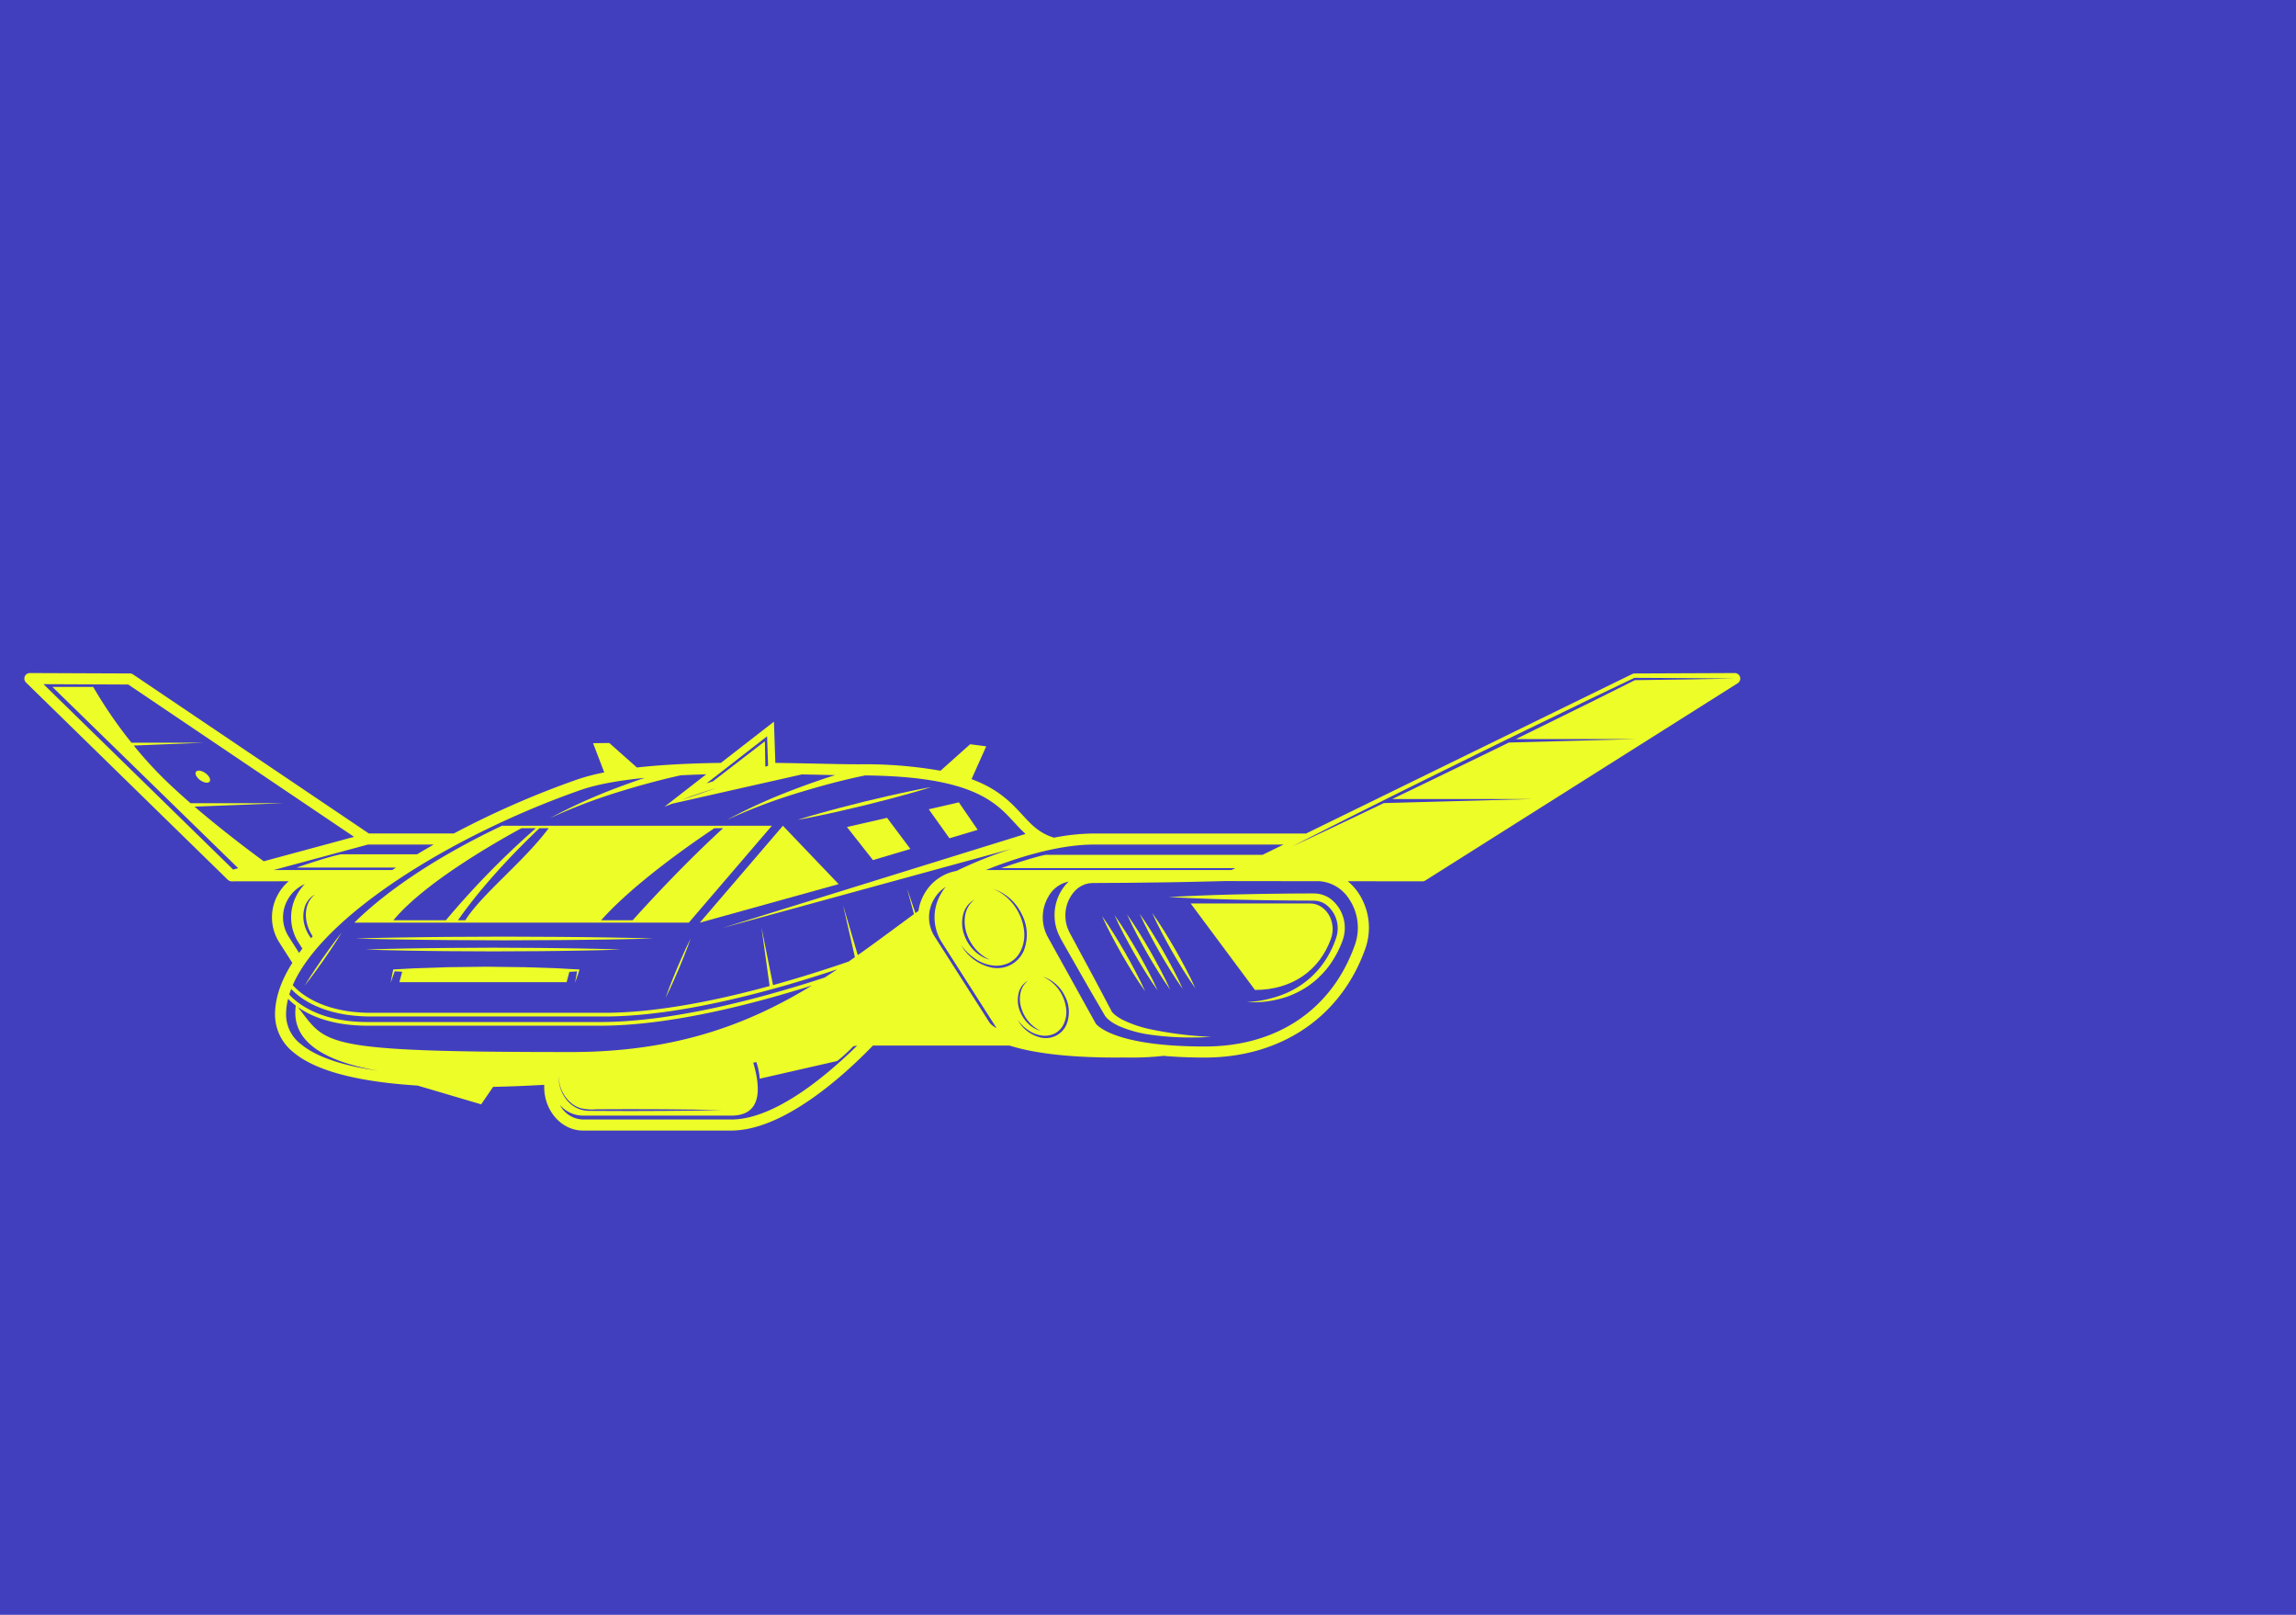
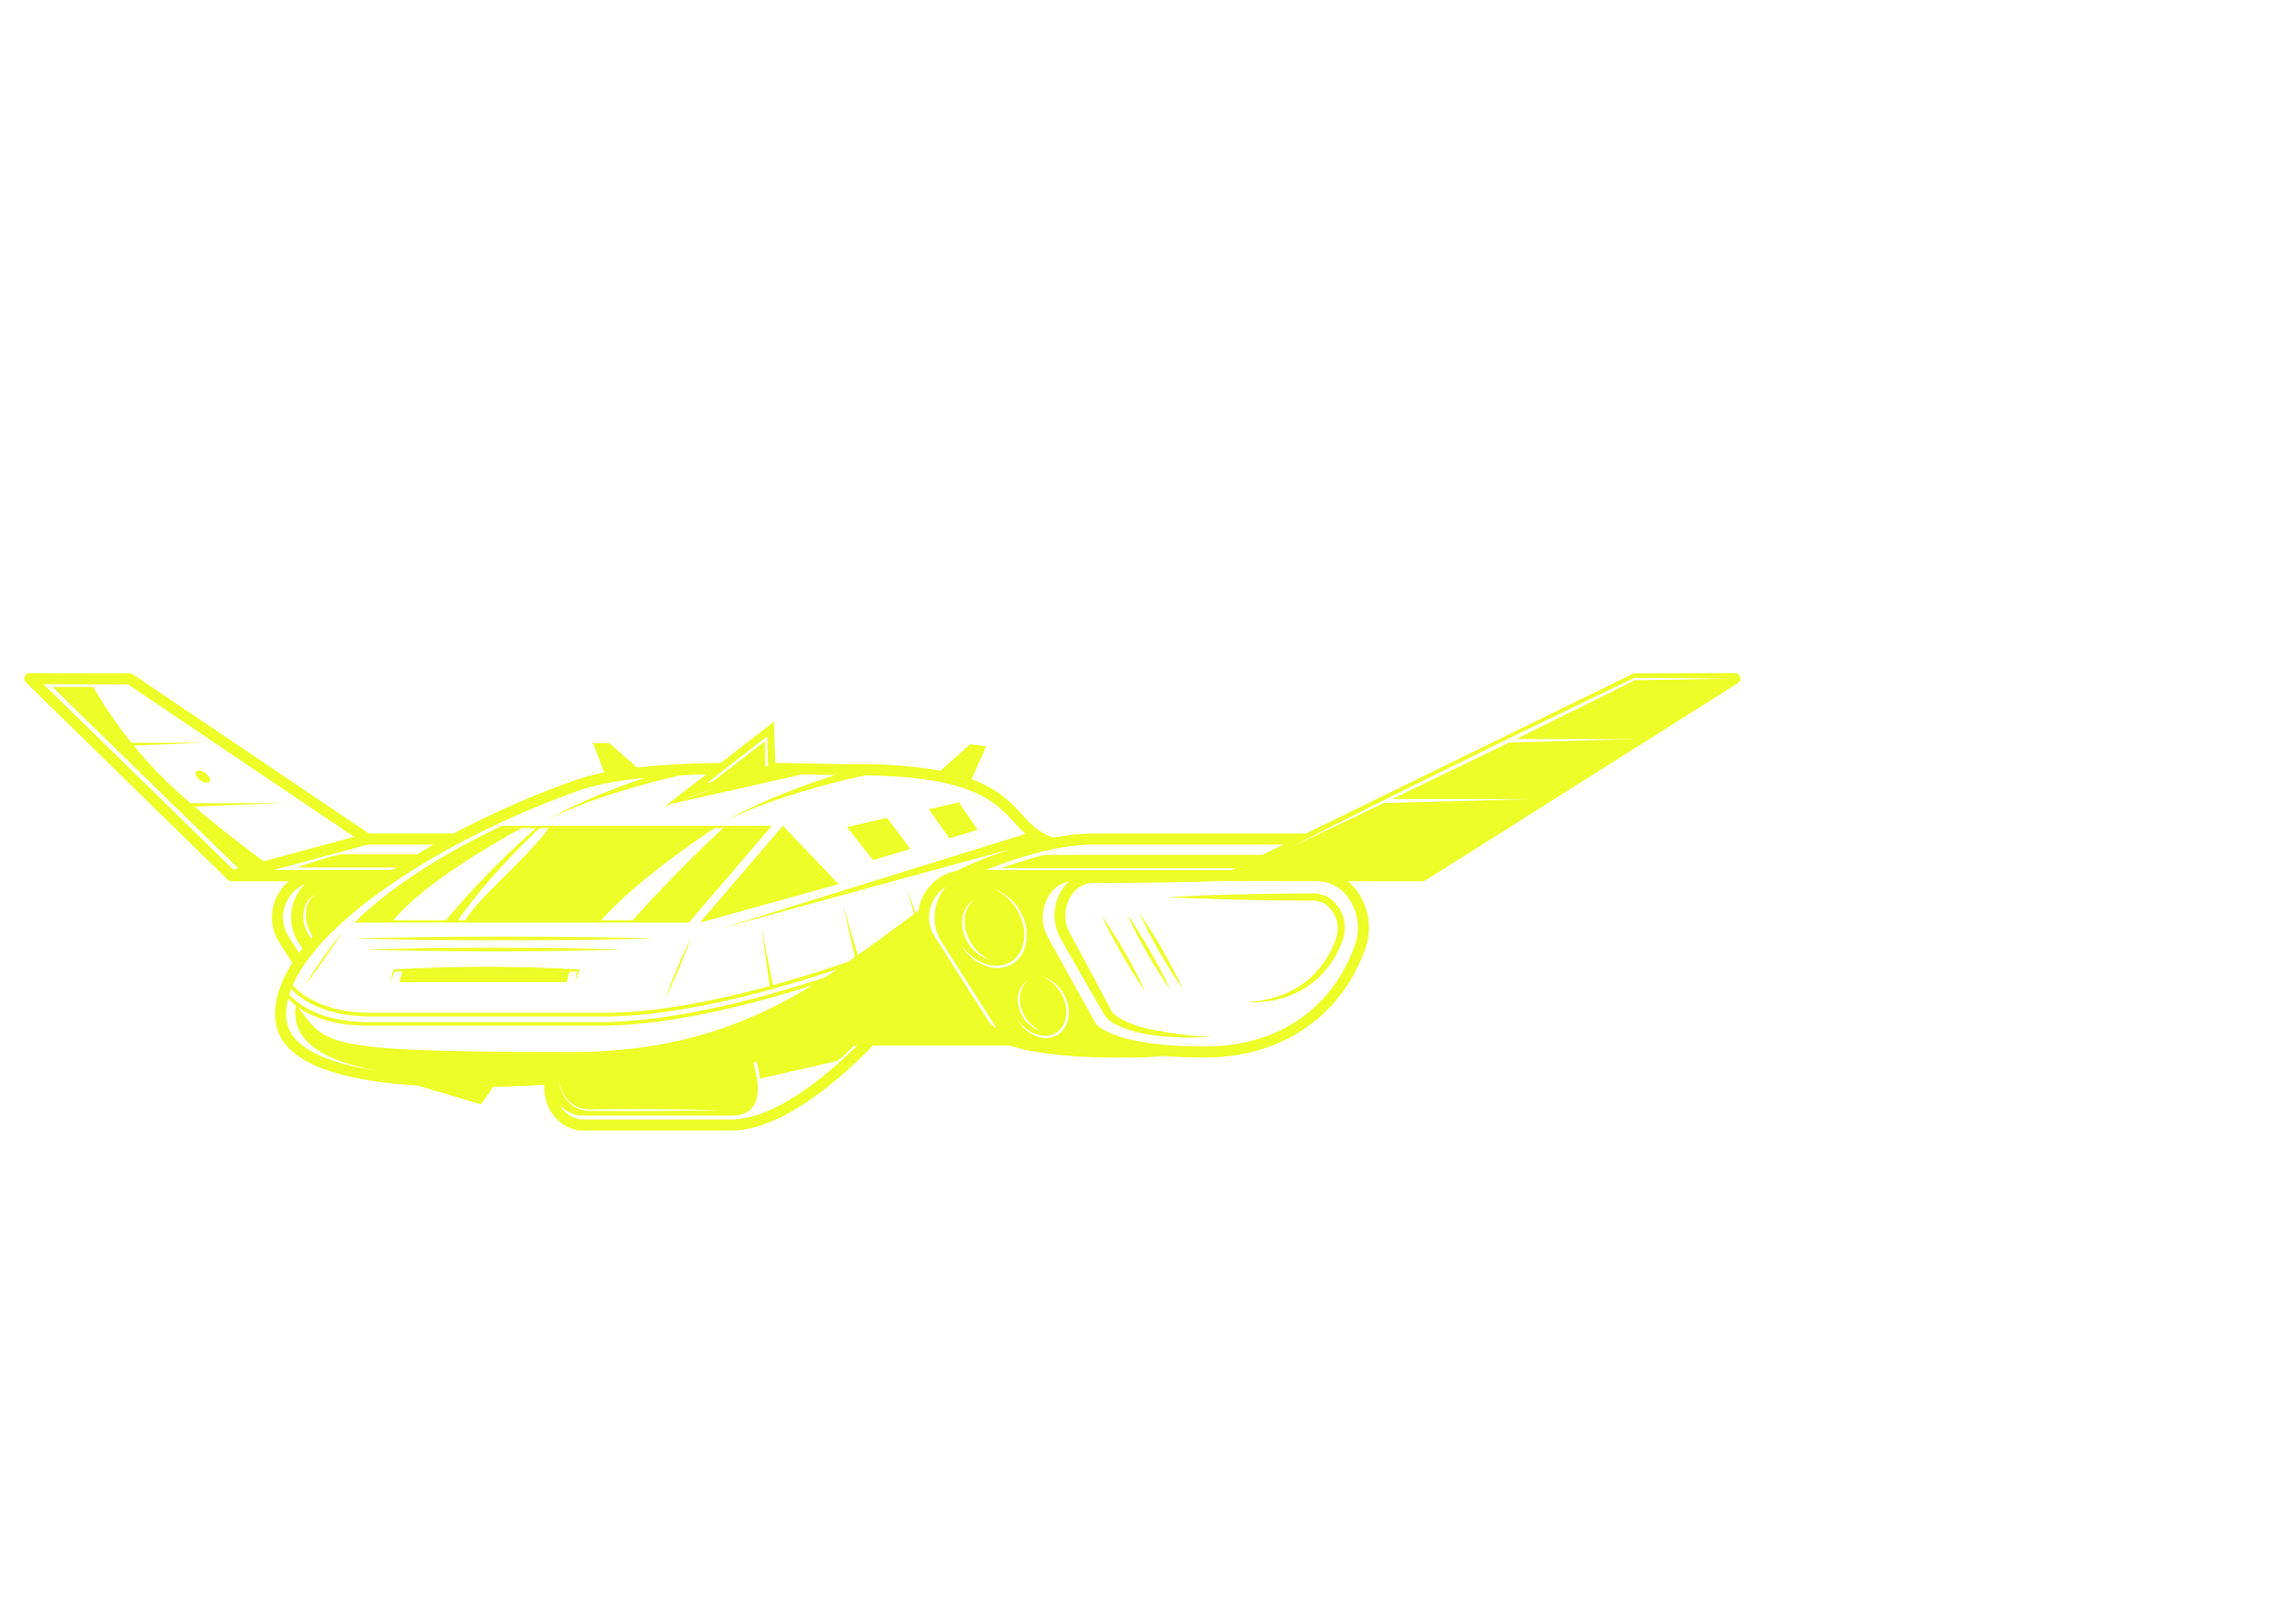
<svg xmlns="http://www.w3.org/2000/svg" width="640" height="450" viewBox="0 0 640 450">
  <g id="Group_4739" data-name="Group 4739" transform="translate(-20691 4299)">
-     <rect id="Rectangle_2550" data-name="Rectangle 2550" width="640" height="450" transform="translate(20691 -4299)" fill="#423fbf" />
    <g id="Group_4979" data-name="Group 4979" transform="translate(20428.16 -4489.076)">
      <g id="Group_4926" data-name="Group 4926" transform="translate(594.736 441.847)">
        <g id="Group_4925" data-name="Group 4925">
-           <path id="Path_10384" data-name="Path 10384" d="M419.08,407.154,437,431.248c10.326,0,18.031-5.432,21.2-14.327,1.664-4.664-1.416-9.767-5.793-9.767Z" transform="translate(-419.08 -407.154)" fill="#edfd27" />
-         </g>
+           </g>
      </g>
      <g id="Group_4928" data-name="Group 4928" transform="translate(269.627 377.636)">
        <g id="Group_4927" data-name="Group 4927">
          <path id="Path_10385" data-name="Path 10385" d="M746.389,377.636h-.009l-27.888.115a1.558,1.558,0,0,0-.672.159l-90.9,44.435H567.782a59.7,59.7,0,0,0-11.149,1.166c-4.1-1.26-6.269-3.6-8.786-6.332-3.1-3.365-6.606-7.172-14.194-9.983l4.092-9.145-4.483-.576L525,404.854a121.959,121.959,0,0,0-22.743-1.792c-2.889,0-6.652-.078-11.007-.172-3.794-.078-7.94-.167-12.284-.224l-.394-11.481-14.781,11.479c-8.047.117-16.141.476-23.411,1.29l-7.707-6.831-4.52.054,3.119,8.151a56.656,56.656,0,0,0-7.67,2.014,250.146,250.146,0,0,0-34.266,15H365.663l-65.743-44.331a1.543,1.543,0,0,0-.855-.263l-27.892-.115h0a1.54,1.54,0,0,0-1.079,2.641l56.243,54.964a1.55,1.55,0,0,0,1.079.437h0l15.891-.022a13.349,13.349,0,0,0-3.008,3.718,13.008,13.008,0,0,0,.45,13.426l3.574,5.6c-3.089,4.873-4.818,9.711-4.818,14.375a13.438,13.438,0,0,0,5.282,10.663c6.607,5.477,19.191,8.19,34.472,9.156l17.7,5.227,3.339-4.868c4.675-.1,9.441-.294,14.237-.568v.576c0,6.707,4.849,12.164,10.8,12.164h41.318c14.557,0,31.309-15.21,39.521-23.689h38.053c5.519,1.762,14.69,3.35,29.837,3.35.531,0,1.055-.013,1.577-.024.99.015,2,.024,3.045.024a74.815,74.815,0,0,0,8.451-.479c3.317.3,7.137.479,11.531.479,21.242,0,37.962-11.316,44.716-30.267a17.43,17.43,0,0,0-2.1-15.9,15.281,15.281,0,0,0-2.763-2.969l20.814.026h0a1.544,1.544,0,0,0,.82-.237l87.057-54.962a1.54,1.54,0,0,0-.82-2.843Zm-105.91,75.845c-6.4,17.933-21.636,28.221-41.816,28.221-26.082,0-30.378-6.376-30.4-6.422l-13.337-24.057a11.435,11.435,0,0,1,.15-11.292,8.363,8.363,0,0,1,5.684-4.187,9.118,9.118,0,0,0-.981,1.007,13.046,13.046,0,0,0-2.963,9.047,12.737,12.737,0,0,0,1.131,4.688l.526,1.083.522.94,1.059,1.869c2.854,4.971,5.654,9.97,8.56,14.914L570.773,473a3.6,3.6,0,0,0,.463.624,5.98,5.98,0,0,0,.459.455,11.1,11.1,0,0,0,.957.755c.326.22.657.418.994.618l1.02.518a33.6,33.6,0,0,0,8.492,2.4,82.411,82.411,0,0,0,17.261.637,104.427,104.427,0,0,1-16.972-2.121,32.511,32.511,0,0,1-7.875-2.721l-.866-.507-.807-.559a8.074,8.074,0,0,1-.7-.607,2.793,2.793,0,0,1-.468-.553l-2.006-3.8c-2.656-5.086-5.412-10.117-8.118-15.175l-1.025-1.893-.518-.942-.4-.857a9.679,9.679,0,0,1-.842-3.622,10.392,10.392,0,0,1,.507-3.7,10.109,10.109,0,0,1,1.788-3.209,7.144,7.144,0,0,1,2.834-2.095l.4-.172.426-.1a3.772,3.772,0,0,1,.853-.167c.3-.017.566-.057.9-.07l1.075,0,8.6-.05c5.734-.083,11.466-.115,17.2-.257q4.862-.1,9.728-.226h2.321l24.148.033a10.689,10.689,0,0,1,8.153,4.755A14.364,14.364,0,0,1,640.479,453.481Zm-221.57,44.511a8.653,8.653,0,0,0,6.419,2.978h41.318c8.184,0,8.5-6.872,6.156-14.779.294-.041.587-.085.881-.128a18.906,18.906,0,0,1,.929,4.609l21.57-4.923a40.477,40.477,0,0,0,4.5-4.1c.476-.087.844-.154,1.092-.2-8.447,8.325-22.961,20.594-35.125,20.594H425.328A7.5,7.5,0,0,1,418.909,497.992ZM343,440.853a10.007,10.007,0,0,1,4.805-4.411,13.492,13.492,0,0,0-2.167,2.932,13.009,13.009,0,0,0,.45,13.426l1.038,1.623c-.311.4-.616.809-.914,1.209l-2.867-4.492A9.966,9.966,0,0,1,343,440.853Zm-44.411-60.022,62.95,42.447-25.182,6.807c-3.056-2.234-11.255-8.334-19.293-15.227l24.847-.957h-25.96c-2.741-2.38-5.434-4.836-7.868-7.244a111.125,111.125,0,0,1-7.957-8.825l19.645-.794H299.483A125.178,125.178,0,0,1,288.822,381.5H277.458l51.773,50.509-1.4.381-52.867-51.66Zm50.946,70.689a11.005,11.005,0,0,1-1.7-3.289,9.007,9.007,0,0,1-.161-5.005,6.012,6.012,0,0,1,2.961-3.874,6.612,6.612,0,0,0-2.382,4.009,9.594,9.594,0,0,0,.318,4.64A11.531,11.531,0,0,0,350,450.995Zm29.593-23.389H357.95c-3.6.655-12.412,3.709-12.412,3.709h27.69c-.348.226-.7.457-1.046.685h-33.05l26.265-7.1h18.342C382.178,426.318,380.636,427.218,379.124,428.132Zm45.5-17.881c4.677-1.638,10.922-2.713,17.888-3.4q-3.971,1.344-7.886,2.826a154.311,154.311,0,0,0-18.556,8.419,153.189,153.189,0,0,1,18.962-7.255q4.836-1.517,9.739-2.813c1.636-.431,3.272-.846,4.91-1.236l2.465-.568.485-.1c2.328-.115,4.69-.2,7.057-.268l-11.621,9.028,2.108-.831c5.229-1.186,27.1-6.121,36.191-8.173,1.677.033,3.291.065,4.823.1,1.566.035,3.059.065,4.464.094-.67.215-1.347.418-2.017.637q-4.852,1.6-9.619,3.422a154.07,154.07,0,0,0-18.56,8.418,153.586,153.586,0,0,1,18.962-7.255q4.846-1.511,9.743-2.811,2.447-.649,4.912-1.238l2.458-.568,1.229-.265.607-.12.294-.059.059-.009.035-.009.013,0h0c0-.039,0,.048,0-.052,29.935.233,36.517,7.361,41.808,13.111,1.014,1.1,2.012,2.182,3.126,3.185l-84.446,26.2h0l80.648-22.073a123.37,123.37,0,0,0-15.3,6.106.543.543,0,0,0-.076.059,12.964,12.964,0,0,0-9.156,6.628,13.3,13.3,0,0,0-1.514,4.516l-.853.627-2.345-6.865v0l1.94,7.157c-5.26,3.853-10.413,7.716-15.66,11.429l-4.1-13.909h0l3.3,14.475c-.587.413-1.177.818-1.764,1.227-6.089,2.1-13.306,4.409-21.059,6.554L475.1,448.512v0l2.269,16.335c-14.892,4.074-31.653,7.468-46.145,7.468H366.344c-13.494,0-19.778-5.34-21.9-7.707C352.972,445.025,389.329,422.611,424.623,410.251Zm52.314-6.772c-.2.063-.446.141-.761.239l-.126-7.074-14.522,11.194c-.611.181-1.19.357-1.725.526l16.854-13.093Zm-22.225,8.784c.035-.015,2.665-1.04,7.672-2.539l-9.6,3.3Zm1.44,87.307c-2.408.024-5.221.052-8.234.078l-9.437.035c-3.213-.013-6.424-.024-9.432-.035-.757-.007-1.495-.015-2.221-.024a7.74,7.74,0,0,1-2.143-.357,8,8,0,0,1-3.339-2.064,9.922,9.922,0,0,1-2.621-5.164,9.721,9.721,0,0,1-.174-1.625c-.009-.374-.017-.574-.017-.574s.013.2.039.574a10.058,10.058,0,0,0,.228,1.61A9.81,9.81,0,0,0,421.547,497a7.7,7.7,0,0,0,3.246,1.921,14.111,14.111,0,0,0,4.257.283l9.432-.033c3.213.011,6.428.022,9.437.03,3.013.031,5.826.057,8.234.081l8.029.143Zm-89.808-26.23h64.877c21.112,0,46.974-7.146,64.988-13.154q-1.746,1.171-3.522,2.312c-17.8,5.821-42.343,12.382-62.495,12.382H365.315c-13.383,0-19.672-5.253-21.842-7.646.157-.516.333-1.033.535-1.555C346.525,468.36,353,473.34,366.344,473.34ZM538.776,475.2,523.418,451.14a9.956,9.956,0,0,1-.344-10.287,10.113,10.113,0,0,1,3.389-3.646A13.576,13.576,0,0,0,525,439.374a13,13,0,0,0,.446,13.426l15.184,23.776A6.611,6.611,0,0,1,538.776,475.2Zm9.565-25.334a14.2,14.2,0,0,0-1.318-4.951,14.4,14.4,0,0,0-2.969-4.224,12.98,12.98,0,0,0-4.329-2.9,13.428,13.428,0,0,1,7.827,6.861,12.239,12.239,0,0,1,.607,10.5,8.532,8.532,0,0,1-1.551,2.271,8.053,8.053,0,0,1-7.583,2.225,12.768,12.768,0,0,1-8.294-6.267,14.864,14.864,0,0,0,3.685,3.694,11.107,11.107,0,0,0,4.716,1.99,8.134,8.134,0,0,0,4.94-.659,7.75,7.75,0,0,0,2.006-1.492,7.919,7.919,0,0,0,1.386-2.088A10.183,10.183,0,0,0,548.341,449.863Zm-.79,21.209a10.285,10.285,0,0,0,2.021,3.685,9.783,9.783,0,0,0,3.391,2.591,8.063,8.063,0,0,1-3.757-2.26,10.126,10.126,0,0,1-2.273-3.824,8.276,8.276,0,0,1-.148-4.457,5.4,5.4,0,0,1,2.626-3.463,5.908,5.908,0,0,0-2.141,3.576A8.213,8.213,0,0,0,547.551,471.073Zm5.471,7.54a6.261,6.261,0,0,0,3.779-.518,5.611,5.611,0,0,0,2.578-2.737,7.81,7.81,0,0,0,.685-3.8,11.067,11.067,0,0,0-1-3.8,10.934,10.934,0,0,0-5.588-5.536,10.317,10.317,0,0,1,6.119,5.277,9.515,9.515,0,0,1,.483,8.186,6.556,6.556,0,0,1-1.214,1.777,6.307,6.307,0,0,1-5.939,1.732,9.824,9.824,0,0,1-6.409-4.914,11.576,11.576,0,0,0,2.874,2.824A8.569,8.569,0,0,0,553.022,478.612Zm-18.808-23.807a11.61,11.61,0,0,1-2.715-4.57,9.533,9.533,0,0,1-.178-5.323,6.428,6.428,0,0,1,3.135-4.135,7.065,7.065,0,0,0-2.562,4.27,10.181,10.181,0,0,0,.341,4.96,12.753,12.753,0,0,0,2.417,4.4A11.612,11.612,0,0,0,538.7,457.5,9.614,9.614,0,0,1,534.214,454.806Zm-13.859-1.821Zm-155.04,22.921h64.877c18.86,0,41.51-5.7,58.969-11.2-17.514,10.661-37.7,18.536-67.235,18.536-70.4,0-67.916-2.112-76.03-12.5C349.438,473.226,355.526,475.906,365.315,475.906Zm-22.173-7.49a18.373,18.373,0,0,0,2.149,1.884,16.858,16.858,0,0,0-.135,2c0,8.782,9.156,13.711,23.011,16.145-9.415-1.342-16.957-3.683-21.418-7.381a10.368,10.368,0,0,1-4.168-8.292A18.111,18.111,0,0,1,343.142,468.417Zm271.622-40.126H554.3c-3.594.657-12.41,3.709-12.41,3.709h65.29l-1.079.526H537.642c7.35-2.956,19.532-7.1,30.139-7.1H620.62Zm117.681-48.867-13.872.187-11.812,5.9-11.908,5.865q-4.731,2.333-9.463,4.655h33.646l-35.6.964q-6.209,3.044-12.432,6.049-10.034,4.875-20.094,9.706h38.875l-41.2,1.116c-.5.237-1,.481-1.5.718q-11.965,5.743-24,11.353,11.819-6.059,23.7-11.971c7.907-3.974,15.852-7.875,23.792-11.784q11.9-5.89,23.857-11.653l11.943-5.8,11.977-5.725.067-.033h.074l13.944.07,13.948.13Z" transform="translate(-269.627 -377.636)" fill="#edfd27" />
        </g>
      </g>
      <g id="Group_4930" data-name="Group 4930" transform="translate(361.606 420.192)">
        <g id="Group_4929" data-name="Group 4929">
          <path id="Path_10386" data-name="Path 10386" d="M405.136,424.2l23.159-27H353.058c-16.565,7.827-31.4,17.342-41.148,27Zm-82.327-.674c8.416-10.194,27.57-21.236,35.7-25.654h4.02a234.08,234.08,0,0,0-25.092,25.654Zm20.05,0H340.8c7.416-10.631,17.492-20.7,22.719-25.654h2.567C359.389,406.955,347.281,416.394,342.858,423.529Zm37.846,0c9.084-10.194,24.958-21.236,31.59-25.654h2.412C404,407.712,394.5,417.973,389.5,423.529Z" transform="translate(-311.91 -397.199)" fill="#edfd27" />
        </g>
      </g>
      <g id="Group_4932" data-name="Group 4932" transform="translate(457.912 420.192)">
        <g id="Group_4931" data-name="Group 4931">
          <path id="Path_10387" data-name="Path 10387" d="M394.879,413.457,379.341,397.2l-23.16,27Z" transform="translate(-356.182 -397.199)" fill="#edfd27" />
        </g>
      </g>
      <g id="Group_4934" data-name="Group 4934" transform="translate(588.597 439.044)">
        <g id="Group_4933" data-name="Group 4933">
          <path id="Path_10388" data-name="Path 10388" d="M461.485,407.455a7.645,7.645,0,0,0-2.885-1.36c-.263-.054-.529-.126-.794-.159l-.8-.057c-.531-.028-.951,0-1.436-.009l-5.617.03c-3.744.057-7.485.076-11.229.172q-11.235.2-22.462.8,11.228.6,22.462.8c3.744.1,7.485.115,11.229.172l5.617.03c.455.009.968-.009,1.373.022l.6.044c.2.026.385.087.581.126a5.748,5.748,0,0,1,2.145,1.031,8.307,8.307,0,0,1,2.728,8.984,25.99,25.99,0,0,1-2.167,4.938,24.635,24.635,0,0,1-7.189,8.04,26.579,26.579,0,0,1-4.784,2.673,32.372,32.372,0,0,1-10.811,2.428,30.029,30.029,0,0,0,11.177-1.494,27.29,27.29,0,0,0,5.166-2.493,24.526,24.526,0,0,0,4.466-3.655,23.945,23.945,0,0,0,3.522-4.594,27.468,27.468,0,0,0,2.473-5.264A10.242,10.242,0,0,0,461.485,407.455Z" transform="translate(-416.258 -405.866)" fill="#edfd27" />
        </g>
      </g>
      <g id="Group_4936" data-name="Group 4936" transform="translate(570.005 445.319)">
        <g id="Group_4935" data-name="Group 4935">
          <path id="Path_10389" data-name="Path 10389" d="M407.711,408.75c1.653,3.7,3.583,7.244,5.569,10.75,2.019,3.491,4.1,6.946,6.463,10.239-1.651-3.7-3.576-7.244-5.569-10.75C412.151,415.5,410.065,412.048,407.711,408.75Z" transform="translate(-407.711 -408.75)" fill="#edfd27" />
        </g>
      </g>
      <g id="Group_4938" data-name="Group 4938" transform="translate(573.505 445.108)">
        <g id="Group_4937" data-name="Group 4937">
-           <path id="Path_10390" data-name="Path 10390" d="M409.32,408.653c1.653,3.7,3.578,7.244,5.571,10.753,2.019,3.491,4.1,6.944,6.463,10.241-1.653-3.7-3.578-7.246-5.571-10.753C413.76,415.405,411.674,411.951,409.32,408.653Z" transform="translate(-409.32 -408.653)" fill="#edfd27" />
-         </g>
+           </g>
      </g>
      <g id="Group_4940" data-name="Group 4940" transform="translate(577.003 444.899)">
        <g id="Group_4939" data-name="Group 4939">
          <path id="Path_10391" data-name="Path 10391" d="M410.928,408.557c1.655,3.7,3.581,7.246,5.573,10.753,2.019,3.489,4.1,6.941,6.463,10.239-1.653-3.7-3.583-7.244-5.575-10.75C415.372,415.307,413.286,411.855,410.928,408.557Z" transform="translate(-410.928 -408.557)" fill="#edfd27" />
        </g>
      </g>
      <g id="Group_4942" data-name="Group 4942" transform="translate(580.503 444.69)">
        <g id="Group_4941" data-name="Group 4941">
          <path id="Path_10392" data-name="Path 10392" d="M424.569,429.453c-1.651-3.7-3.576-7.246-5.569-10.753-2.019-3.489-4.1-6.944-6.463-10.239,1.658,3.7,3.583,7.244,5.571,10.751C420.125,422.7,422.211,426.157,424.569,429.453Z" transform="translate(-412.537 -408.461)" fill="#edfd27" />
        </g>
      </g>
      <g id="Group_4944" data-name="Group 4944" transform="translate(584.003 444.479)">
        <g id="Group_4943" data-name="Group 4943">
-           <path id="Path_10393" data-name="Path 10393" d="M414.146,408.364c1.658,3.7,3.583,7.246,5.571,10.753,2.019,3.491,4.1,6.944,6.463,10.241-1.653-3.7-3.578-7.248-5.571-10.753C418.588,415.116,416.5,411.664,414.146,408.364Z" transform="translate(-414.146 -408.364)" fill="#edfd27" />
-         </g>
+           </g>
      </g>
      <g id="Group_4948" data-name="Group 4948" transform="translate(361.939 451.086)">
        <g id="Group_4947" data-name="Group 4947">
          <path id="Path_10395" data-name="Path 10395" d="M382.045,411.625c-3.887-.041-8.421-.139-13.28-.154l-15.232-.07-15.227.07c-4.86.017-9.393.113-13.285.157s-7.126.146-9.4.189c-2.247.061-3.535.1-3.561.1h0l3.563.1c2.269.041,5.508.141,9.4.189s8.425.137,13.285.157,10.043.044,15.227.067c5.188-.024,10.372-.048,15.232-.067s9.393-.115,13.28-.157,7.131-.148,9.4-.189l3.563-.1h0c-.024,0-1.312-.039-3.559-.1C389.176,411.773,385.933,411.671,382.045,411.625Z" transform="translate(-312.063 -411.401)" fill="#edfd27" />
        </g>
      </g>
      <g id="Group_4950" data-name="Group 4950" transform="translate(364.771 454.168)">
        <g id="Group_4949" data-name="Group 4949">
          <path id="Path_10396" data-name="Path 10396" d="M384.481,413.331h0l-3.052-.1c-1.945-.044-4.718-.146-8.055-.189s-7.222-.141-11.39-.157-8.612-.046-13.056-.067c-4.444.022-8.888.046-13.056.07s-8.055.113-11.39.157-6.11.146-8.055.187l-3.052.1h0s1.114.035,3.056.1c1.945.039,4.723.139,8.055.185s7.222.139,11.39.159,8.612.046,13.056.067l13.056-.065c4.168-.017,8.055-.115,11.39-.159s6.11-.146,8.055-.187C383.371,413.366,384.481,413.331,384.481,413.331Z" transform="translate(-313.365 -412.818)" fill="#edfd27" />
        </g>
      </g>
      <g id="Group_4954" data-name="Group 4954" transform="translate(498.92 417.981)">
        <g id="Group_4953" data-name="Group 4953">
          <path id="Path_10398" data-name="Path 10398" d="M375.033,398.74l7.253,9.218,10.435-3.106-6.5-8.669Z" transform="translate(-375.033 -396.183)" fill="#edfd27" />
        </g>
      </g>
      <g id="Group_4956" data-name="Group 4956" transform="translate(521.735 413.66)">
        <g id="Group_4955" data-name="Group 4955">
          <path id="Path_10399" data-name="Path 10399" d="M391.274,404.212l7.873-2.36L393.9,394.2l-8.383,1.931Z" transform="translate(-385.522 -394.196)" fill="#edfd27" />
        </g>
      </g>
      <g id="Group_4958" data-name="Group 4958" transform="translate(485.184 409.411)">
        <g id="Group_4957" data-name="Group 4957">
-           <path id="Path_10400" data-name="Path 10400" d="M374.6,400.226c1.76-.387,3.815-.794,6-1.312s4.516-1.059,6.848-1.607c2.323-.592,4.644-1.186,6.82-1.742s4.194-1.144,5.926-1.614,3.165-.929,4.172-1.216l1.577-.492v0c-.009,0-.594.107-1.623.294-1.029.209-2.506.468-4.261.851s-3.815.792-6,1.312l-6.848,1.61c-2.325.594-4.644,1.186-6.82,1.742s-4.194,1.144-5.928,1.614-3.165.927-4.172,1.218l-1.575.487,1.623-.294C371.371,400.868,372.848,400.609,374.6,400.226Z" transform="translate(-368.719 -392.243)" fill="#edfd27" />
-         </g>
+           </g>
      </g>
      <g id="Group_4960" data-name="Group 4960" transform="translate(371.739 459.47)">
        <g id="Group_4959" data-name="Group 4959">
          <path id="Path_10401" data-name="Path 10401" d="M363.292,415.7l-9.369-.313-10.74-.135c-3.659.046-7.313.094-10.742.135l-9.367.315-5.789.315-.263,1.216c-.287,1.577-.455,2.48-.455,2.48l.842-2.378.276-.8,2.086.122-.772,2.9h46.611l.77-2.874,1.1-.061,1.057-.08-.139.75c-.281,1.542-.444,2.425-.444,2.425s.315-.885.859-2.432l.4-1.264-3.133-.159Z" transform="translate(-316.568 -415.255)" fill="#edfd27" />
        </g>
      </g>
      <g id="Group_4974" data-name="Group 4974" transform="translate(317.339 404.815)">
        <g id="Group_4973" data-name="Group 4973">
          <path id="Path_10408" data-name="Path 10408" d="M291.688,390.454c-.392.55.146,1.605,1.2,2.356s2.225.92,2.617.37-.144-1.6-1.2-2.354S292.08,389.906,291.688,390.454Z" transform="translate(-291.56 -390.13)" fill="#edfd27" />
        </g>
      </g>
      <g id="Group_4976" data-name="Group 4976" transform="translate(448.339 451.599)">
        <g id="Group_4975" data-name="Group 4975">
          <path id="Path_10409" data-name="Path 10409" d="M357.567,414.176c-.348.77-.755,1.666-1.192,2.63s-.872,2-1.323,3.035c-.429,1.042-.857,2.084-1.257,3.061s-.744,1.9-1.053,2.691c-.592,1.581-.961,2.65-.961,2.65h0c0-.007.511-1.012,1.229-2.539.348-.768.759-1.666,1.2-2.628.422-.97.868-2,1.318-3.035.429-1.044.857-2.086,1.257-3.063s.744-1.9,1.053-2.691c.592-1.575.961-2.639.961-2.647v0S358.29,412.644,357.567,414.176Z" transform="translate(-351.781 -411.637)" fill="#edfd27" />
        </g>
      </g>
      <g id="Group_4978" data-name="Group 4978" transform="translate(347.734 449.894)">
        <g id="Group_4977" data-name="Group 4977">
          <path id="Path_10410" data-name="Path 10410" d="M305.533,425.739h0s.709-.888,1.742-2.243c.5-.685,1.092-1.484,1.725-2.339.616-.868,1.275-1.79,1.934-2.713.642-.938,1.279-1.877,1.877-2.754l1.6-2.428c.914-1.436,1.505-2.41,1.505-2.41h0s-.714.892-1.742,2.245c-.507.683-1.1,1.481-1.725,2.338s-1.279,1.79-1.938,2.715c-.637.938-1.279,1.873-1.877,2.752s-1.131,1.719-1.6,2.428C306.12,424.764,305.533,425.737,305.533,425.739Z" transform="translate(-305.533 -410.853)" fill="#edfd27" />
        </g>
      </g>
    </g>
  </g>
</svg>